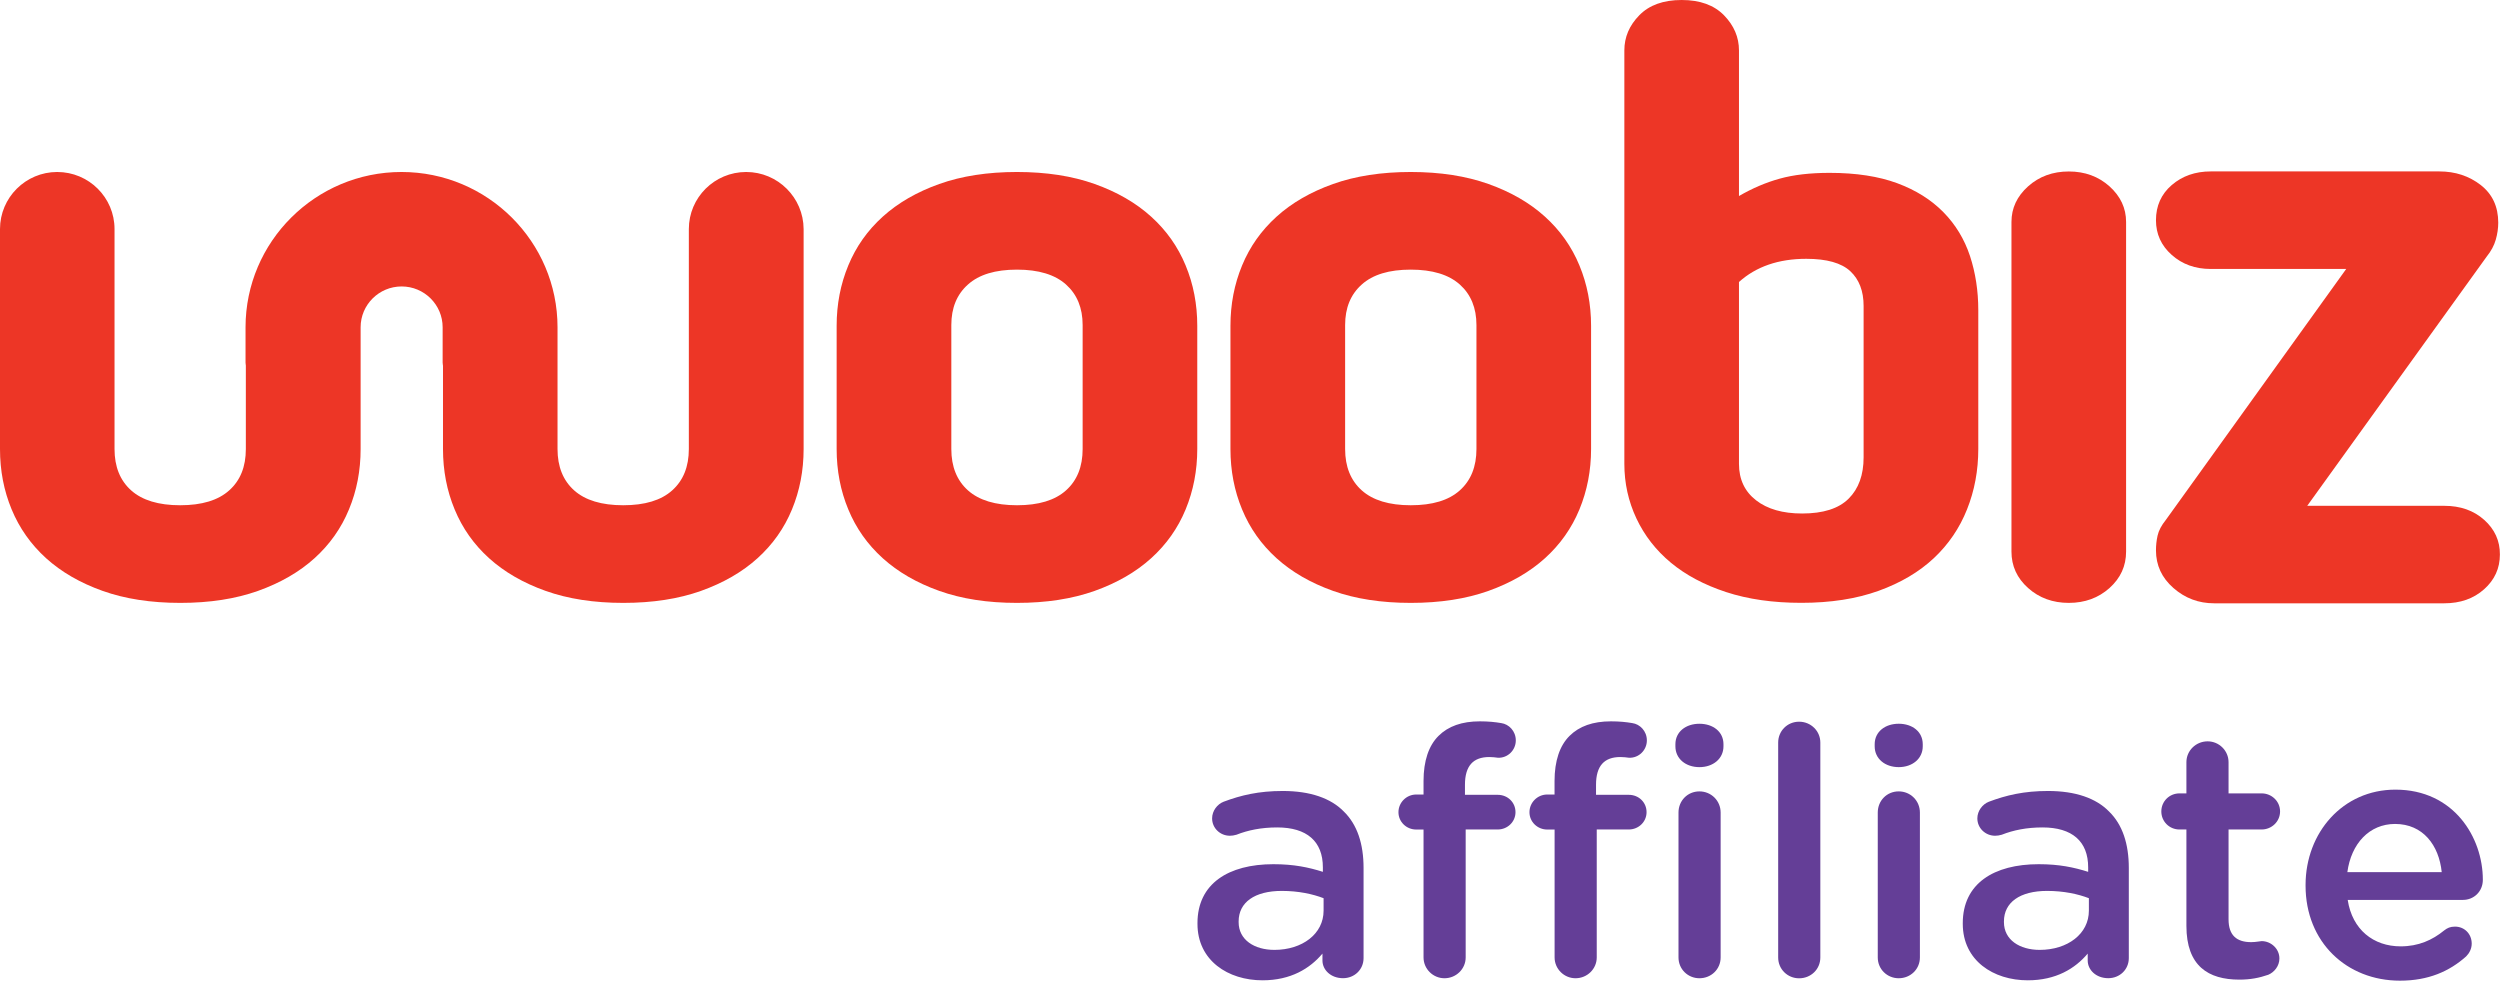
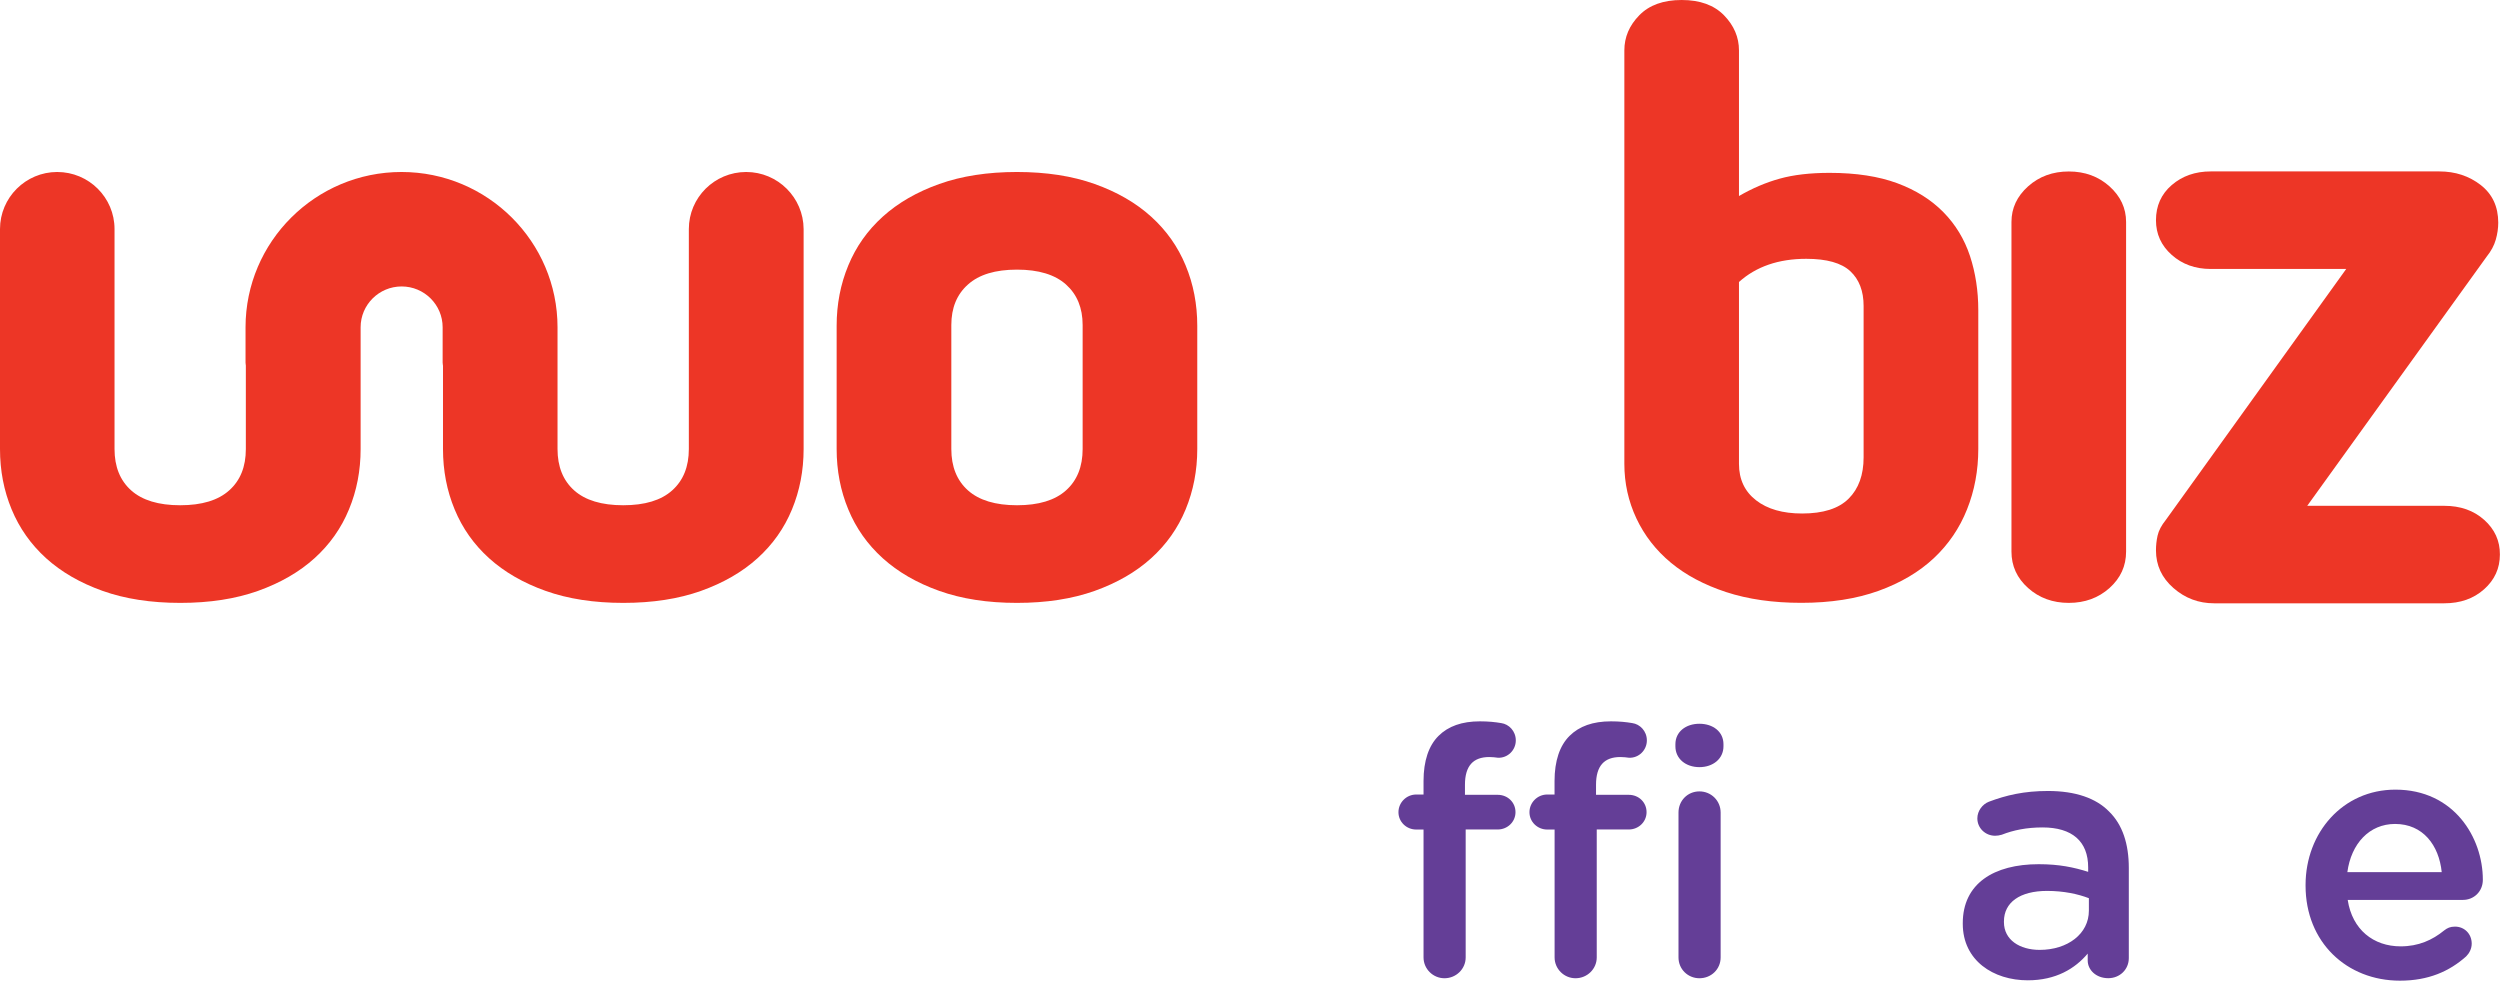
<svg xmlns="http://www.w3.org/2000/svg" width="181" height="71" viewBox="0 0 181 71" fill="none">
  <path d="M83.344 15.686C82.24 14.687 80.879 13.9 79.252 13.321C77.63 12.742 75.754 12.452 73.628 12.452C71.502 12.452 69.629 12.742 68.003 13.321C66.381 13.9 65.016 14.687 63.911 15.686C62.807 16.684 61.976 17.861 61.416 19.22C60.853 20.579 60.573 22.034 60.573 23.59V32.511C60.573 34.067 60.853 35.526 61.416 36.881C61.976 38.24 62.807 39.417 63.911 40.416C65.016 41.414 66.377 42.201 68.003 42.781C69.626 43.36 71.502 43.649 73.628 43.649C75.754 43.649 77.626 43.36 79.252 42.781C80.875 42.201 82.24 41.414 83.344 40.416C84.448 39.417 85.28 38.24 85.84 36.881C86.399 35.526 86.682 34.067 86.682 32.511V23.59C86.682 22.034 86.403 20.575 85.84 19.22C85.28 17.861 84.448 16.684 83.344 15.686ZM78.383 32.511C78.383 33.788 77.981 34.787 77.179 35.504C76.377 36.224 75.194 36.58 73.632 36.58C72.069 36.58 70.883 36.22 70.081 35.504C69.279 34.787 68.876 33.788 68.876 32.511V23.531C68.876 22.294 69.275 21.314 70.081 20.598C70.883 19.877 72.065 19.521 73.632 19.521C75.194 19.521 76.377 19.881 77.179 20.598C77.981 21.318 78.383 22.294 78.383 23.531V32.511Z" fill="#ED3626" />
-   <path d="M111.855 15.686C110.751 14.687 109.39 13.9 107.764 13.321C106.141 12.742 104.265 12.452 102.139 12.452C100.013 12.452 98.141 12.742 96.514 13.321C94.892 13.9 93.527 14.687 92.423 15.686C91.319 16.684 90.487 17.861 89.927 19.22C89.364 20.579 89.085 22.034 89.085 23.59V32.511C89.085 34.067 89.364 35.526 89.927 36.881C90.487 38.24 91.319 39.417 92.423 40.416C93.527 41.414 94.888 42.201 96.514 42.781C98.137 43.36 100.013 43.649 102.139 43.649C104.265 43.649 106.141 43.36 107.764 42.781C109.386 42.201 110.751 41.414 111.855 40.416C112.959 39.417 113.791 38.24 114.351 36.881C114.91 35.526 115.194 34.067 115.194 32.511V23.59C115.194 22.034 114.914 20.575 114.351 19.22C113.791 17.861 112.959 16.684 111.855 15.686ZM106.895 32.511C106.895 33.788 106.492 34.787 105.69 35.504C104.888 36.224 103.706 36.58 102.139 36.58C100.576 36.58 99.394 36.22 98.592 35.504C97.79 34.787 97.387 33.788 97.387 32.511V23.531C97.387 22.294 97.786 21.314 98.592 20.598C99.394 19.877 100.576 19.521 102.139 19.521C103.702 19.521 104.884 19.881 105.69 20.598C106.492 21.318 106.895 22.294 106.895 23.531V32.511Z" fill="#ED3626" />
  <path d="M140.699 15.359C139.815 14.461 138.703 13.763 137.36 13.265C136.018 12.768 134.384 12.515 132.459 12.515C131.057 12.515 129.852 12.656 128.849 12.935C127.846 13.213 126.865 13.633 125.902 14.193V3.653C125.902 2.695 125.54 1.849 124.821 1.11C124.097 0.368 123.075 0 121.751 0C120.427 0 119.405 0.368 118.685 1.106C117.961 1.845 117.603 2.692 117.603 3.65V33.584C117.603 34.98 117.894 36.298 118.476 37.535C119.058 38.771 119.89 39.84 120.971 40.739C122.053 41.637 123.388 42.346 124.97 42.866C126.555 43.386 128.368 43.645 130.412 43.645C132.538 43.645 134.403 43.356 136.007 42.777C137.61 42.198 138.942 41.41 140.009 40.412C141.072 39.413 141.874 38.236 142.414 36.877C142.955 35.522 143.228 34.063 143.228 32.508V22.454C143.228 21.058 143.026 19.751 142.627 18.533C142.221 17.312 141.579 16.254 140.699 15.359ZM134.925 33.109C134.925 34.386 134.563 35.385 133.843 36.101C133.123 36.822 131.997 37.178 130.475 37.178C129.073 37.178 127.957 36.859 127.137 36.22C126.316 35.582 125.902 34.706 125.902 33.584V20.416C127.144 19.298 128.771 18.738 130.773 18.738C132.258 18.738 133.321 19.038 133.963 19.636C134.604 20.234 134.925 21.073 134.925 22.149V33.109Z" fill="#ED3626" />
  <path d="M149.781 12.415C148.617 12.415 147.636 12.775 146.834 13.492C146.032 14.212 145.63 15.07 145.63 16.068V39.937C145.63 40.976 146.029 41.852 146.834 42.573C147.636 43.289 148.617 43.649 149.781 43.649C150.945 43.649 151.926 43.289 152.728 42.573C153.53 41.852 153.929 40.976 153.929 39.937V16.068C153.929 15.07 153.526 14.212 152.728 13.492C151.926 12.775 150.945 12.415 149.781 12.415Z" fill="#ED3626" />
  <path d="M179.855 37.638C179.094 36.959 178.132 36.621 176.968 36.621H167.043L180.034 18.581C180.355 18.184 180.575 17.772 180.694 17.353C180.813 16.933 180.873 16.525 180.873 16.124C180.873 14.965 180.452 14.059 179.609 13.399C178.766 12.742 177.762 12.411 176.602 12.411H160.06C158.938 12.411 157.994 12.742 157.233 13.399C156.472 14.056 156.092 14.906 156.092 15.942C156.092 16.941 156.472 17.78 157.233 18.455C157.994 19.135 158.938 19.473 160.06 19.473H169.866L156.812 37.635C156.491 38.036 156.289 38.414 156.211 38.771C156.129 39.131 156.092 39.491 156.092 39.847C156.092 40.924 156.513 41.834 157.356 42.572C158.199 43.311 159.18 43.679 160.303 43.679H176.964C178.128 43.679 179.09 43.341 179.851 42.661C180.612 41.982 180.992 41.147 180.992 40.148C181 39.157 180.616 38.318 179.855 37.638Z" fill="#ED3626" />
  <path d="M54.024 12.452C51.73 12.452 49.872 14.301 49.872 16.584V32.511C49.872 33.788 49.469 34.787 48.667 35.504C47.866 36.224 46.683 36.58 45.12 36.58C43.558 36.58 42.371 36.22 41.569 35.504C40.768 34.787 40.365 33.788 40.365 32.511V25.669V23.694C40.365 17.498 35.3 12.452 29.071 12.452C22.846 12.452 17.777 17.494 17.777 23.694V26.244C17.777 26.323 17.795 26.397 17.799 26.471V32.511C17.799 33.788 17.4 34.787 16.594 35.504C15.792 36.224 14.61 36.58 13.043 36.58C11.481 36.58 10.298 36.22 9.496 35.504C8.694 34.787 8.292 33.788 8.292 32.511V16.584C8.292 14.301 6.434 12.452 4.14 12.452C1.857 12.452 0 14.305 0 16.584V32.511C0 34.067 0.28 35.526 0.843 36.881C1.406 38.24 2.238 39.417 3.338 40.416C4.442 41.414 5.804 42.201 7.43 42.781C9.052 43.36 10.929 43.649 13.055 43.649C15.181 43.649 17.053 43.36 18.679 42.781C20.302 42.201 21.667 41.414 22.771 40.416C23.875 39.417 24.707 38.24 25.266 36.881C25.829 35.526 26.109 34.067 26.109 32.511V26.256C26.109 26.252 26.109 26.248 26.109 26.244V23.694C26.109 22.064 27.441 20.739 29.078 20.739C30.716 20.739 32.047 22.064 32.047 23.694V26.244C32.047 26.33 32.066 26.408 32.073 26.489V32.511C32.073 34.067 32.353 35.526 32.916 36.881C33.476 38.24 34.307 39.417 35.411 40.416C36.516 41.414 37.877 42.201 39.503 42.781C41.126 43.36 43.002 43.649 45.128 43.649C47.254 43.649 49.126 43.36 50.752 42.781C52.375 42.201 53.74 41.414 54.844 40.416C55.948 39.417 56.78 38.24 57.34 36.881C57.899 35.526 58.182 34.067 58.182 32.511V16.584C58.171 14.305 56.314 12.452 54.024 12.452Z" fill="#ED3626" />
-   <path d="M86.697 66.886V66.834C86.697 63.972 88.943 62.568 92.195 62.568C93.683 62.568 94.743 62.795 95.776 63.121V62.795C95.776 60.912 94.616 59.906 92.471 59.906C91.311 59.906 90.353 60.107 89.521 60.434C89.346 60.485 89.193 60.508 89.043 60.508C88.338 60.508 87.757 59.955 87.757 59.253C87.757 58.7 88.133 58.224 88.588 58.046C89.849 57.571 91.136 57.267 92.874 57.267C94.866 57.267 96.354 57.794 97.286 58.748C98.271 59.702 98.722 61.109 98.722 62.839V69.366C98.722 70.194 98.066 70.821 97.234 70.821C96.35 70.821 95.746 70.22 95.746 69.54V69.039C94.84 70.12 93.452 70.974 91.408 70.974C88.916 70.977 86.697 69.544 86.697 66.886ZM95.828 65.932V65.03C95.045 64.729 94.012 64.502 92.803 64.502C90.837 64.502 89.677 65.33 89.677 66.712V66.763C89.677 68.044 90.811 68.772 92.273 68.772C94.288 68.768 95.828 67.614 95.828 65.932Z" fill="#643E97" />
  <path d="M103.064 60.059H102.534C101.829 60.059 101.248 59.505 101.248 58.804C101.248 58.102 101.826 57.523 102.534 57.523H103.064V56.543C103.064 55.087 103.441 53.981 104.149 53.279C104.854 52.578 105.839 52.225 107.148 52.225C107.752 52.225 108.256 52.277 108.685 52.351C109.241 52.426 109.744 52.927 109.744 53.606C109.744 54.308 109.166 54.887 108.457 54.861C108.282 54.835 108.028 54.809 107.827 54.809C106.667 54.809 106.063 55.437 106.063 56.818V57.545H108.435C109.166 57.545 109.722 58.099 109.722 58.8C109.722 59.502 109.144 60.055 108.435 60.055H106.115V69.318C106.115 70.146 105.432 70.825 104.578 70.825C103.747 70.825 103.064 70.146 103.064 69.318V60.059ZM112.549 60.059H112.019C111.315 60.059 110.733 59.505 110.733 58.804C110.733 58.102 111.311 57.523 112.019 57.523H112.549V56.543C112.549 55.087 112.926 53.981 113.634 53.279C114.339 52.578 115.324 52.225 116.637 52.225C117.241 52.225 117.745 52.277 118.174 52.351C118.73 52.426 119.233 52.927 119.233 53.606C119.233 54.308 118.655 54.887 117.946 54.861C117.771 54.835 117.517 54.809 117.316 54.809C116.156 54.809 115.552 55.437 115.552 56.818V57.545H117.924C118.655 57.545 119.211 58.099 119.211 58.8C119.211 59.502 118.633 60.055 117.924 60.055H115.604V69.318C115.604 70.146 114.921 70.825 114.067 70.825C113.235 70.825 112.553 70.146 112.553 69.318V60.059H112.549ZM121.299 53.881C121.299 52.979 122.057 52.4 123.038 52.4C124.022 52.4 124.779 52.975 124.779 53.881V54.033C124.779 54.935 124.022 55.541 123.038 55.541C122.053 55.541 121.299 54.939 121.299 54.033V53.881ZM121.523 58.826C121.523 57.972 122.18 57.297 123.038 57.297C123.895 57.297 124.574 57.976 124.574 58.826V69.318C124.574 70.172 123.892 70.825 123.038 70.825C122.206 70.825 121.523 70.172 121.523 69.318V58.826Z" fill="#643E97" />
-   <path d="M128.74 53.758C128.74 52.93 129.397 52.251 130.255 52.251C131.113 52.251 131.792 52.93 131.792 53.758V69.322C131.792 70.175 131.109 70.829 130.255 70.829C129.423 70.829 128.74 70.175 128.74 69.322V53.758Z" fill="#643E97" />
-   <path d="M135.727 53.881C135.727 52.979 136.484 52.399 137.468 52.399C138.453 52.399 139.207 52.975 139.207 53.881V54.033C139.207 54.935 138.449 55.54 137.468 55.54C136.484 55.54 135.727 54.939 135.727 54.033V53.881ZM135.95 58.826C135.95 57.972 136.607 57.296 137.465 57.296C138.323 57.296 139.001 57.976 139.001 58.826V69.318C139.001 70.172 138.319 70.825 137.465 70.825C136.633 70.825 135.95 70.172 135.95 69.318V58.826Z" fill="#643E97" />
  <path d="M142.105 66.886V66.834C142.105 63.972 144.35 62.568 147.603 62.568C149.091 62.568 150.15 62.795 151.183 63.121V62.795C151.183 60.912 150.023 59.906 147.879 59.906C146.719 59.906 145.76 60.107 144.928 60.434C144.753 60.485 144.6 60.508 144.447 60.508C143.742 60.508 143.16 59.955 143.16 59.253C143.16 58.7 143.537 58.224 143.992 58.046C145.253 57.571 146.54 57.267 148.278 57.267C150.269 57.267 151.758 57.794 152.69 58.748C153.675 59.702 154.126 61.109 154.126 62.839V69.366C154.126 70.194 153.47 70.821 152.638 70.821C151.754 70.821 151.15 70.22 151.15 69.54V69.039C150.243 70.12 148.856 70.974 146.812 70.974C144.324 70.977 142.105 69.544 142.105 66.886ZM151.235 65.932V65.03C150.456 64.729 149.419 64.502 148.211 64.502C146.245 64.502 145.085 65.33 145.085 66.712V66.763C145.085 68.044 146.219 68.772 147.681 68.772C149.695 68.768 151.235 67.614 151.235 65.932Z" fill="#643E97" />
-   <path d="M158.296 67.034V60.055H157.793C157.062 60.055 156.48 59.476 156.48 58.748C156.48 58.02 157.062 57.441 157.793 57.441H158.296V55.18C158.296 54.352 158.979 53.673 159.833 53.673C160.665 53.673 161.347 54.352 161.347 55.18V57.441H163.742C164.473 57.441 165.077 58.017 165.077 58.748C165.077 59.476 164.473 60.055 163.742 60.055H161.347V66.556C161.347 67.736 161.951 68.211 162.985 68.211C163.339 68.211 163.641 68.137 163.742 68.137C164.424 68.137 165.029 68.69 165.029 69.392C165.029 69.945 164.652 70.394 164.223 70.573C163.567 70.799 162.936 70.925 162.131 70.925C159.885 70.925 158.296 69.945 158.296 67.034Z" fill="#643E97" />
  <path d="M173.756 71C169.9 71 166.923 68.215 166.923 64.124V64.072C166.923 60.282 169.62 57.17 173.428 57.17C177.665 57.17 179.758 60.634 179.758 63.697C179.758 64.551 179.101 65.153 178.322 65.153H169.974C170.303 67.31 171.839 68.516 173.809 68.516C175.096 68.516 176.103 68.063 176.96 67.362C177.188 67.187 177.389 67.087 177.744 67.087C178.426 67.087 178.952 67.614 178.952 68.316C178.952 68.691 178.777 69.017 178.549 69.244C177.337 70.324 175.823 71 173.756 71ZM176.781 63.144C176.58 61.188 175.42 59.654 173.402 59.654C171.537 59.654 170.224 61.084 169.948 63.144H176.781Z" fill="#643E97" />
</svg>